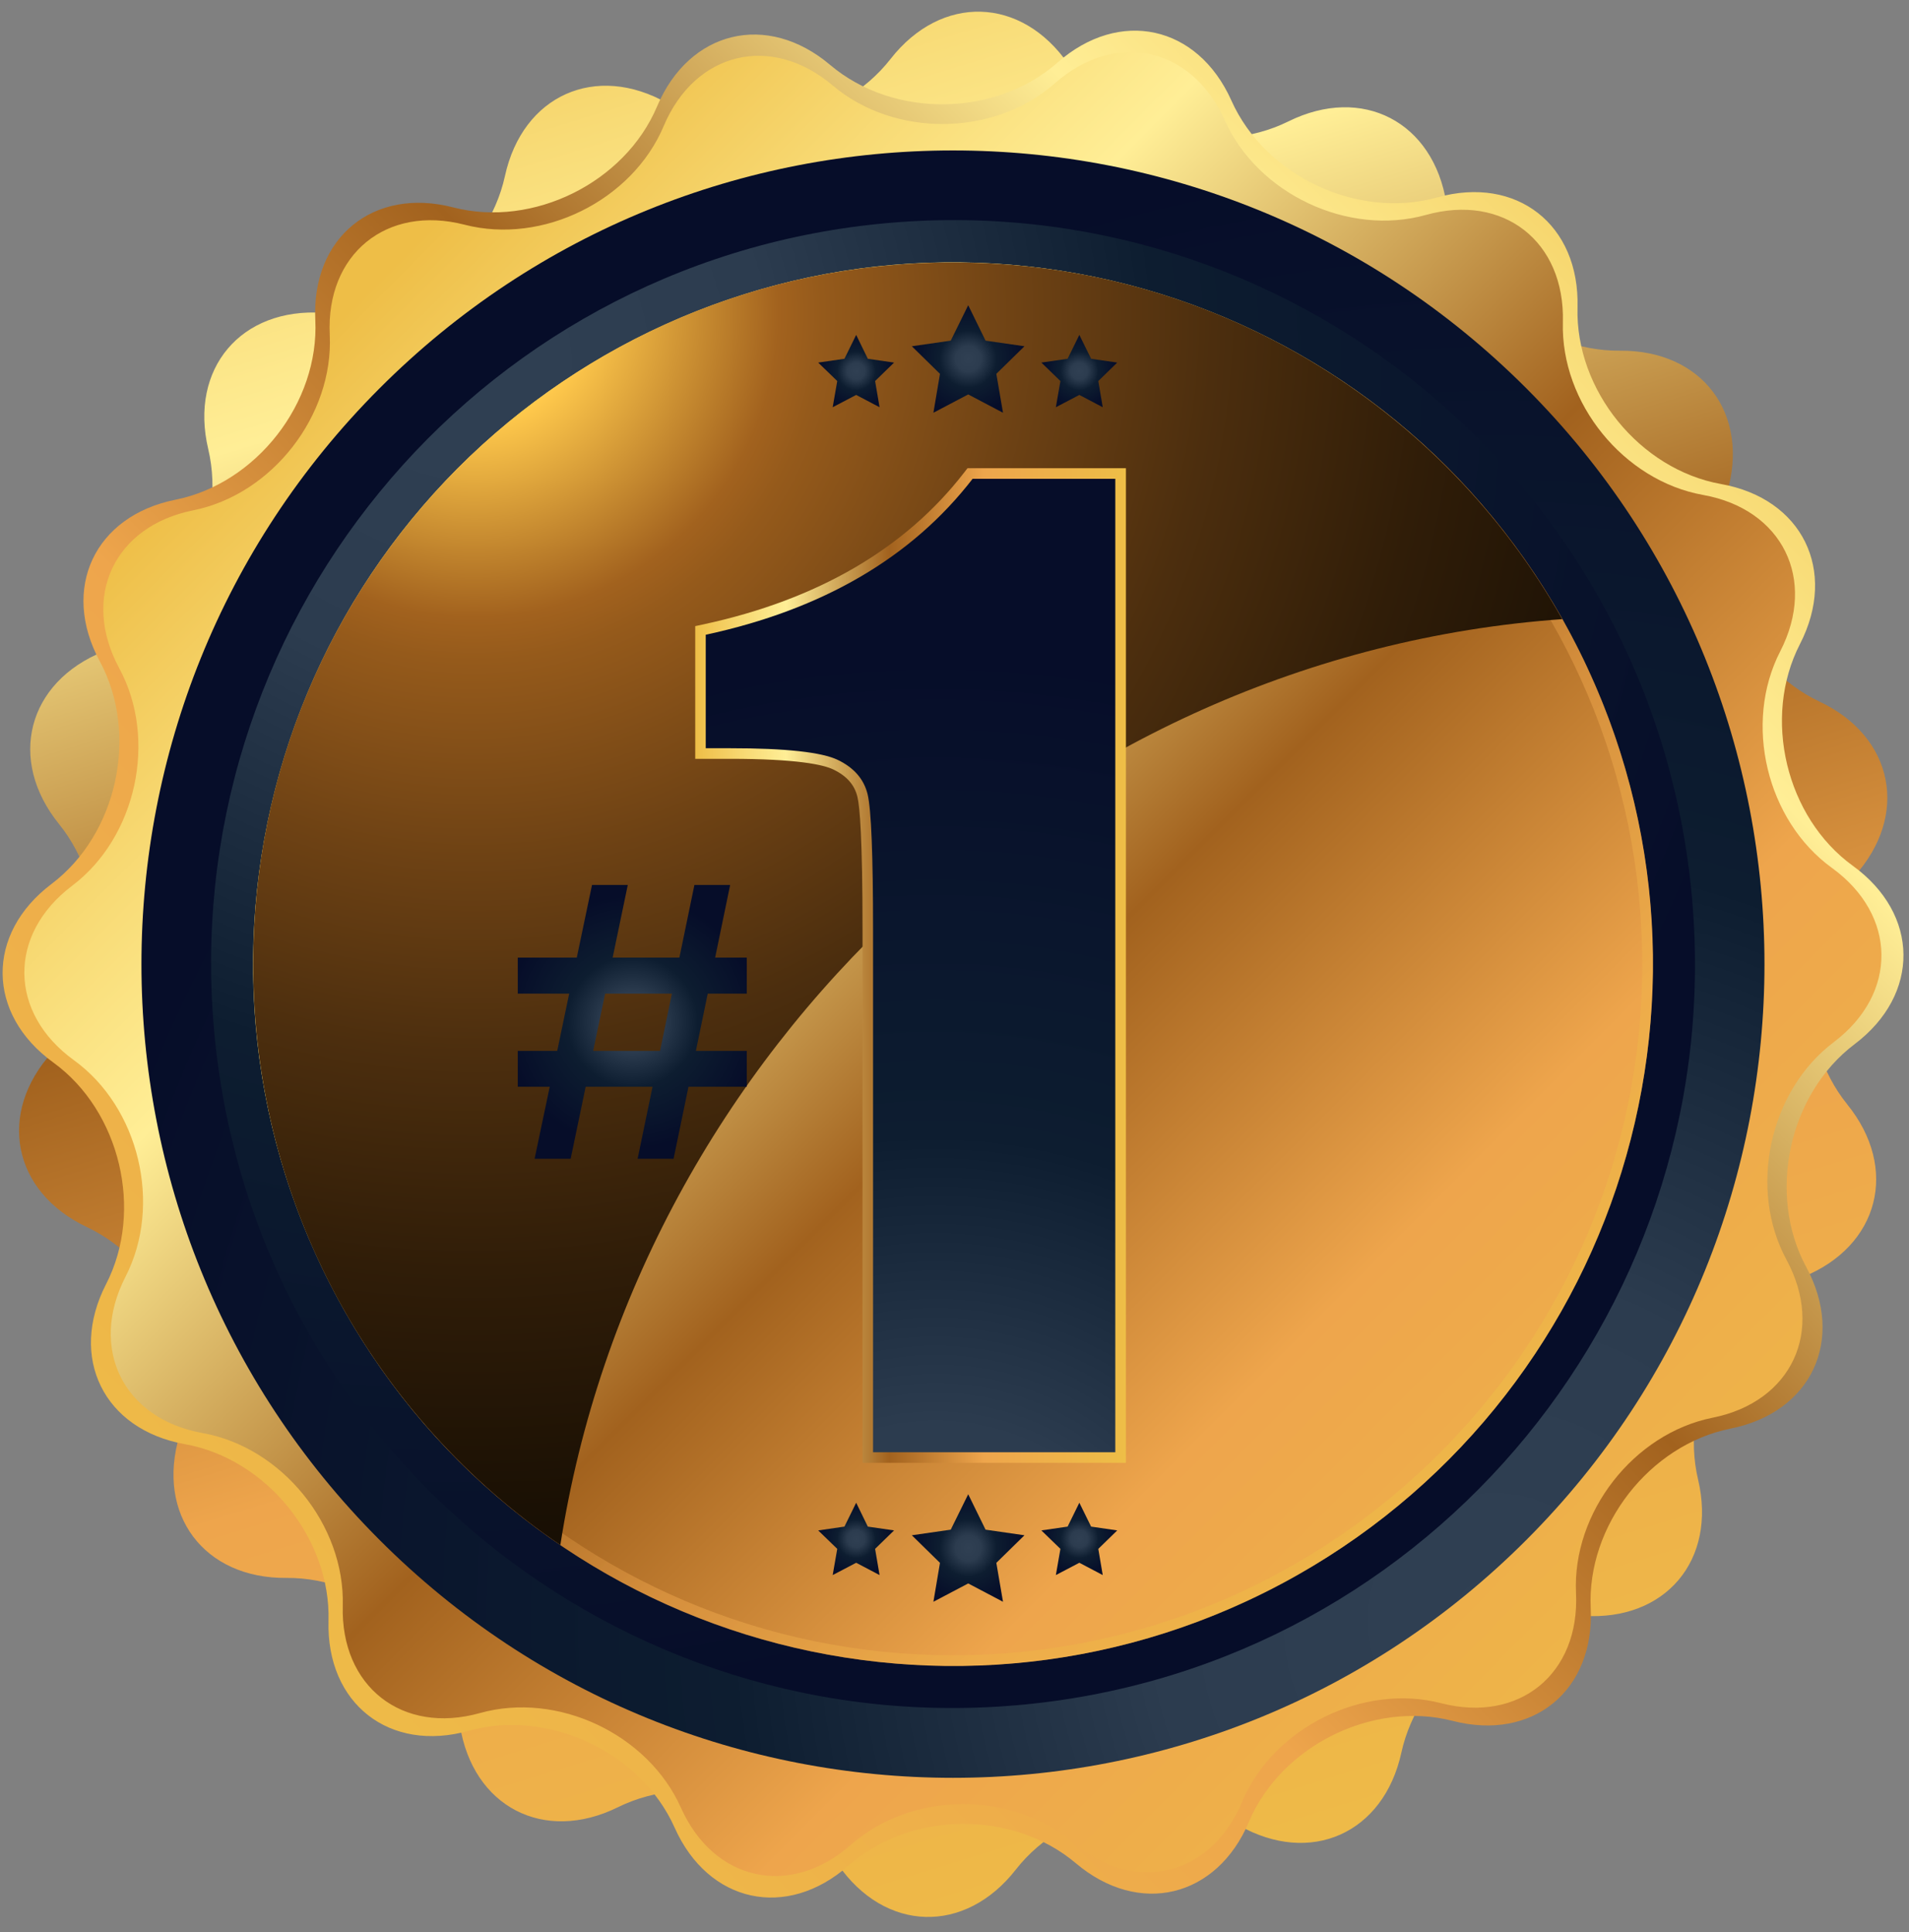
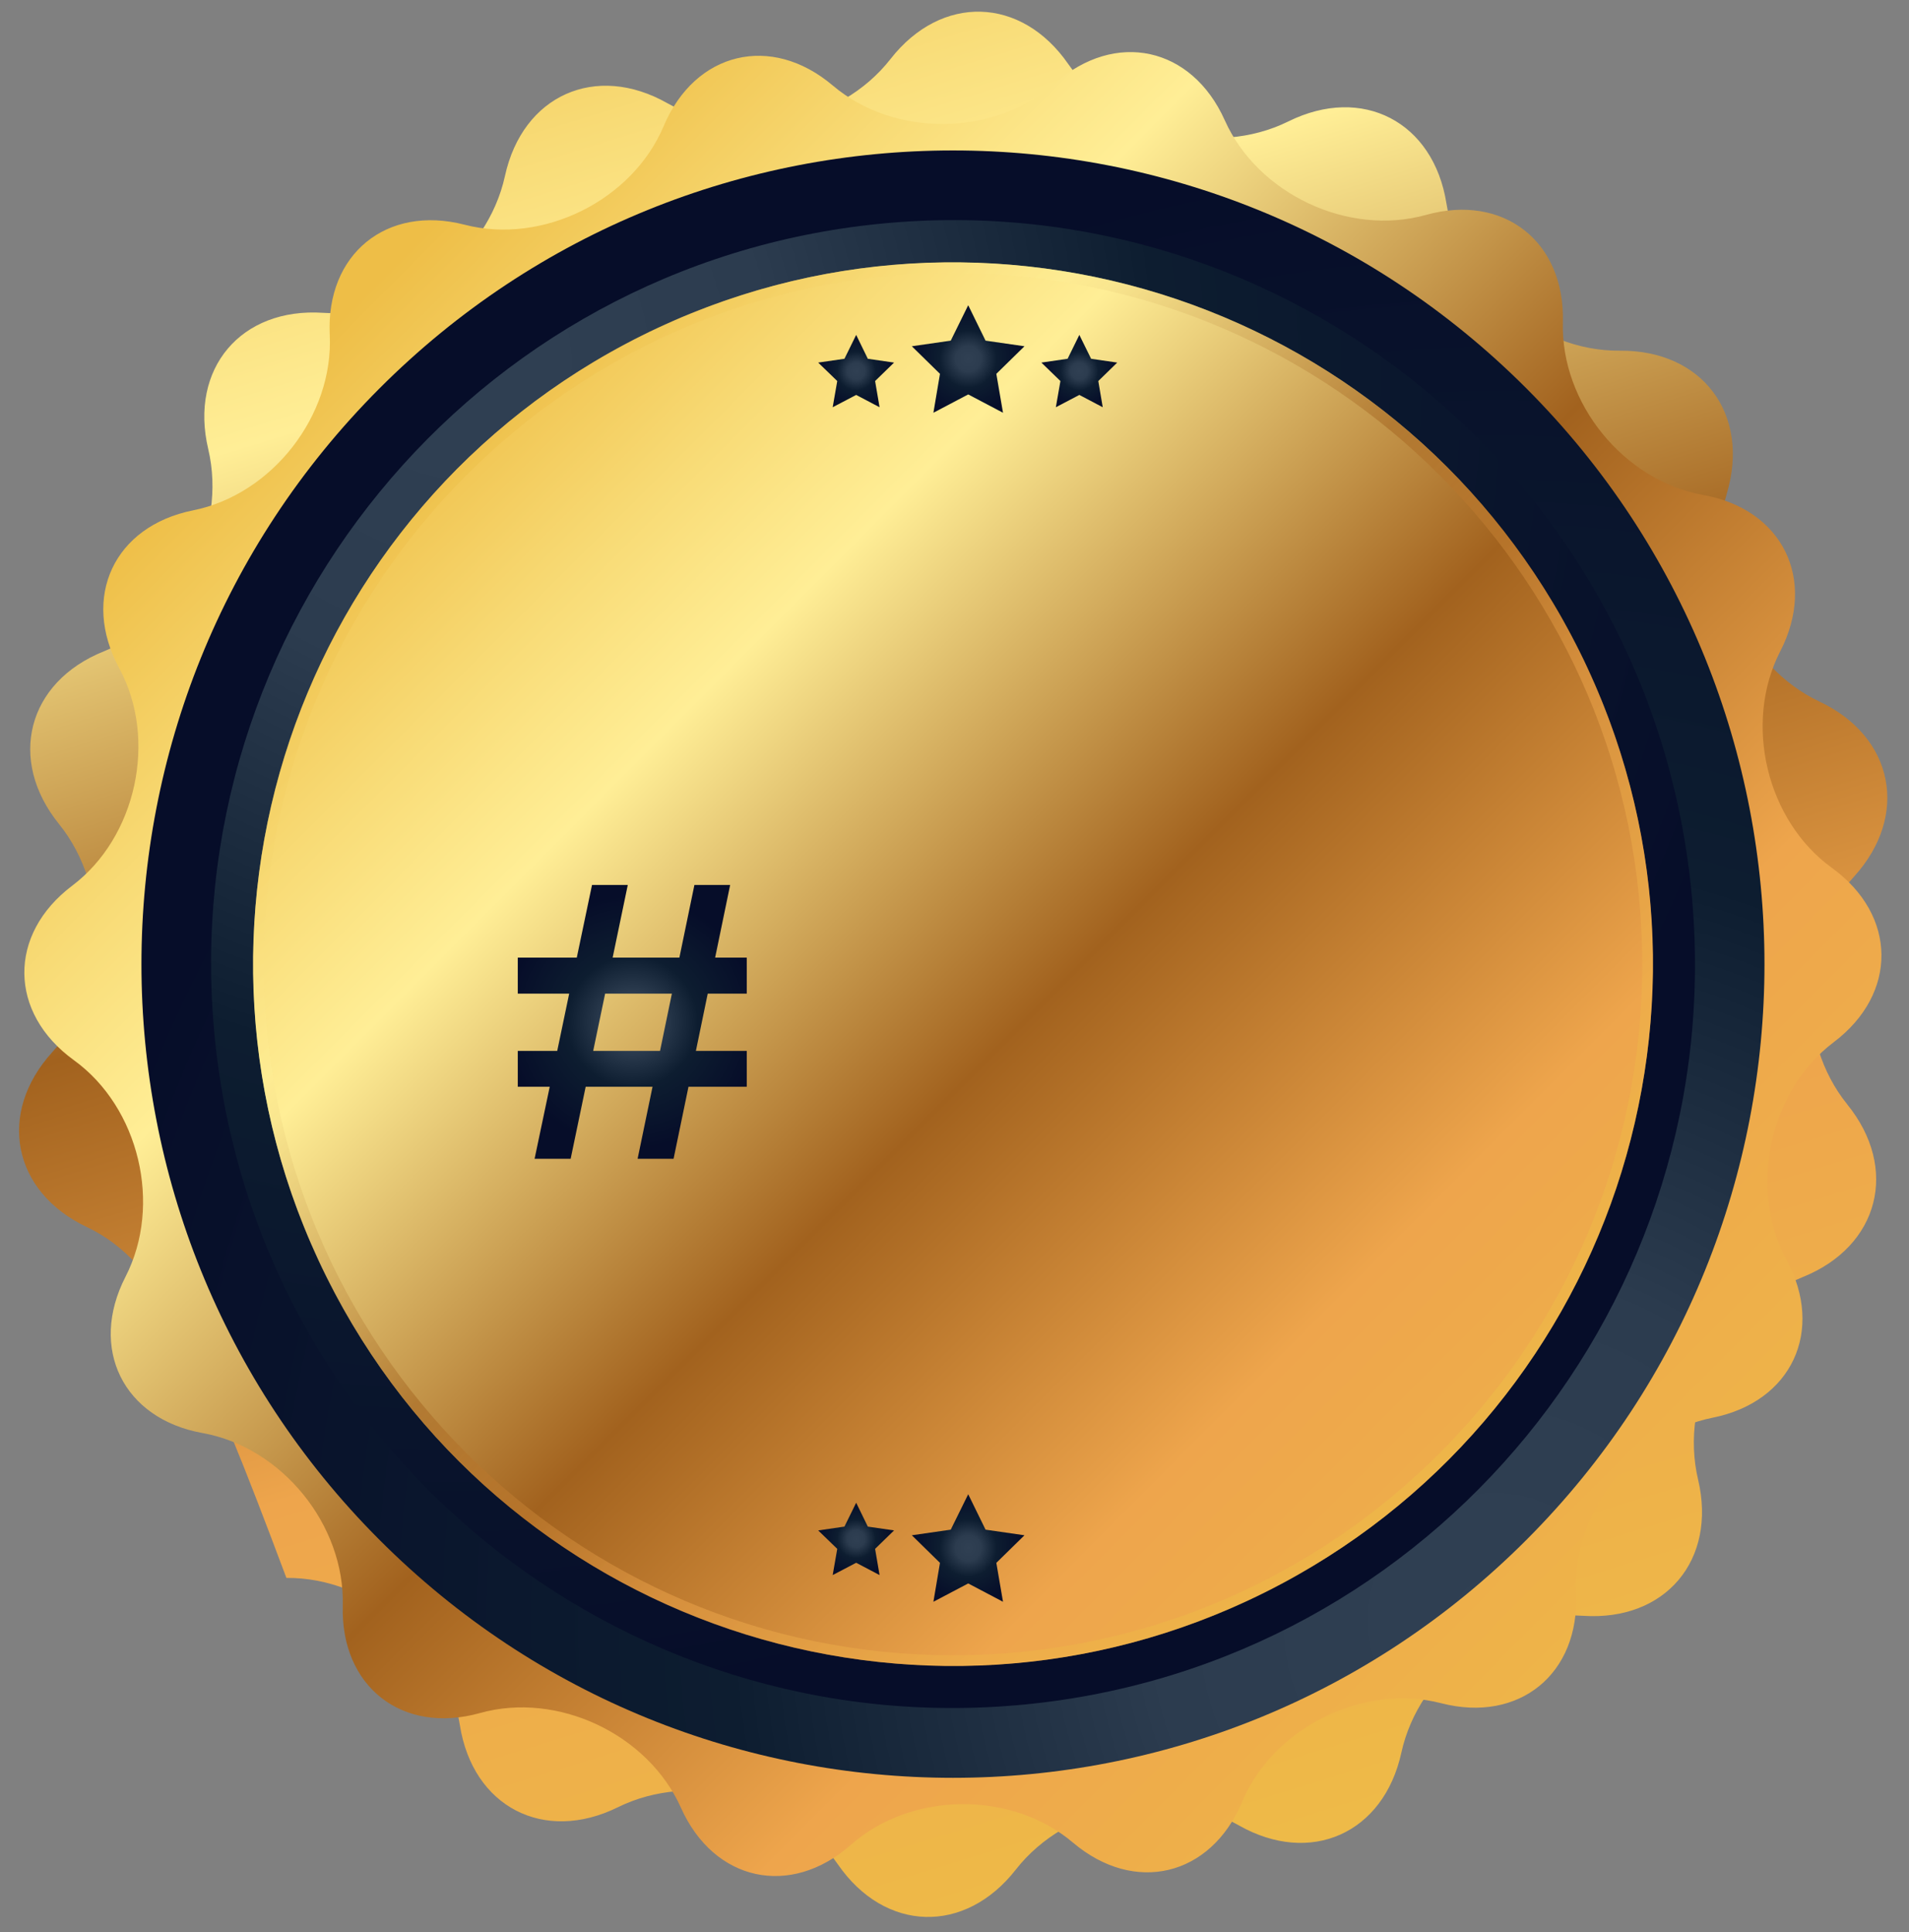
<svg xmlns="http://www.w3.org/2000/svg" width="83" height="84" viewBox="0 0 83 84" fill="none">
  <rect x="0" y="0" width="83" height="84" fill="#808080" stroke="none" />
  <g clip-path="url(#clip0_0_7)">
-     <path d="M80.314 48.014C82.577 50.803 81.703 54.188 78.373 55.525C75.044 56.867 73.002 60.824 73.829 64.323C74.657 67.823 72.409 70.488 68.831 70.249C65.252 70.009 61.698 72.683 60.929 76.197C60.161 79.711 56.979 81.131 53.861 79.36C50.743 77.585 46.379 78.452 44.166 81.283C41.954 84.114 38.473 84.013 36.431 81.057C34.389 78.101 30.084 76.981 26.865 78.572C23.646 80.158 20.555 78.553 19.994 75.003C19.433 71.452 16.039 68.57 12.452 68.602C8.865 68.635 6.773 65.84 7.807 62.396C8.837 58.951 7.025 54.88 3.779 53.349C0.536 51.818 -0.14 48.392 2.279 45.736C4.698 43.08 4.827 38.626 2.569 35.831C0.311 33.037 1.185 29.657 4.51 28.32C7.839 26.983 9.881 23.022 9.054 19.526C8.226 16.026 10.475 13.361 14.053 13.601C17.631 13.841 21.186 11.166 21.954 7.653C22.722 4.139 25.904 2.719 29.022 4.49C32.14 6.265 36.505 5.398 38.717 2.567C40.929 -0.265 44.41 -0.163 46.452 2.793C48.494 5.748 52.799 6.869 56.018 5.278C59.237 3.687 62.328 5.296 62.889 8.847C63.45 12.398 66.844 15.28 70.431 15.247C74.018 15.215 76.106 18.009 75.08 21.454C74.05 24.898 75.862 28.97 79.105 30.501C82.351 32.032 83.023 35.458 80.608 38.114C78.189 40.77 78.061 45.229 80.319 48.018L80.314 48.014Z" fill="url(#paint0_linear_0_7)" />
-     <path d="M54.303 79.203C52.905 82.514 49.516 83.326 46.775 81.006C44.034 78.687 39.587 78.733 36.892 81.108C34.197 83.483 30.794 82.74 29.331 79.457C27.864 76.174 23.84 74.283 20.386 75.247C16.932 76.215 14.187 74.067 14.283 70.47C14.385 66.878 11.575 63.42 8.043 62.788C4.511 62.156 2.97 59.025 4.612 55.83C6.258 52.634 5.223 48.3 2.317 46.193C-0.59 44.09 -0.626 40.595 2.239 38.432C5.104 36.269 6.047 31.912 4.34 28.753C2.63 25.59 4.111 22.431 7.629 21.726C11.147 21.02 13.883 17.507 13.709 13.915C13.538 10.323 16.238 8.119 19.71 9.018C23.182 9.912 27.17 7.939 28.568 4.628C29.966 1.317 33.355 0.506 36.096 2.825C38.837 5.144 43.284 5.098 45.975 2.724C48.67 0.349 52.073 1.091 53.54 4.374C55.007 7.657 59.031 9.548 62.485 8.584C65.939 7.616 68.684 9.765 68.588 13.361C68.486 16.958 71.296 20.412 74.828 21.044C78.36 21.675 79.901 24.806 78.259 28.002C76.613 31.197 77.647 35.532 80.554 37.639C83.465 39.746 83.497 43.237 80.632 45.399C77.767 47.562 76.824 51.919 78.53 55.083C80.241 58.246 78.76 61.404 75.242 62.11C71.724 62.816 68.988 66.325 69.162 69.917C69.333 73.509 66.633 75.713 63.161 74.818C59.689 73.924 55.701 75.897 54.299 79.208L54.303 79.203Z" fill="url(#paint1_linear_0_7)" />
+     <path d="M80.314 48.014C82.577 50.803 81.703 54.188 78.373 55.525C75.044 56.867 73.002 60.824 73.829 64.323C74.657 67.823 72.409 70.488 68.831 70.249C65.252 70.009 61.698 72.683 60.929 76.197C60.161 79.711 56.979 81.131 53.861 79.36C50.743 77.585 46.379 78.452 44.166 81.283C41.954 84.114 38.473 84.013 36.431 81.057C34.389 78.101 30.084 76.981 26.865 78.572C23.646 80.158 20.555 78.553 19.994 75.003C19.433 71.452 16.039 68.57 12.452 68.602C8.837 58.951 7.025 54.88 3.779 53.349C0.536 51.818 -0.14 48.392 2.279 45.736C4.698 43.08 4.827 38.626 2.569 35.831C0.311 33.037 1.185 29.657 4.51 28.32C7.839 26.983 9.881 23.022 9.054 19.526C8.226 16.026 10.475 13.361 14.053 13.601C17.631 13.841 21.186 11.166 21.954 7.653C22.722 4.139 25.904 2.719 29.022 4.49C32.14 6.265 36.505 5.398 38.717 2.567C40.929 -0.265 44.41 -0.163 46.452 2.793C48.494 5.748 52.799 6.869 56.018 5.278C59.237 3.687 62.328 5.296 62.889 8.847C63.45 12.398 66.844 15.28 70.431 15.247C74.018 15.215 76.106 18.009 75.08 21.454C74.05 24.898 75.862 28.97 79.105 30.501C82.351 32.032 83.023 35.458 80.608 38.114C78.189 40.77 78.061 45.229 80.319 48.018L80.314 48.014Z" fill="url(#paint0_linear_0_7)" />
    <path d="M54.003 78.346C52.637 81.583 49.326 82.376 46.649 80.108C43.973 77.844 39.627 77.885 36.996 80.205C34.365 82.524 31.04 81.8 29.605 78.591C28.171 75.386 24.239 73.532 20.863 74.478C17.487 75.423 14.806 73.325 14.903 69.811C14.999 66.302 12.258 62.922 8.809 62.304C5.36 61.686 3.852 58.629 5.457 55.508C7.062 52.386 6.054 48.148 3.212 46.092C0.37 44.035 0.338 40.623 3.134 38.511C5.935 36.399 6.855 32.138 5.185 29.054C3.516 25.964 4.96 22.875 8.395 22.188C11.831 21.501 14.507 18.065 14.337 14.556C14.167 11.047 16.807 8.894 20.201 9.77C23.595 10.646 27.49 8.719 28.856 5.482C30.222 2.245 33.533 1.451 36.21 3.72C38.886 5.984 43.232 5.943 45.863 3.623C48.493 1.304 51.818 2.028 53.253 5.233C54.688 8.437 58.62 10.286 61.991 9.346C65.367 8.4 68.048 10.498 67.951 14.012C67.855 17.526 70.596 20.901 74.05 21.519C77.499 22.137 79.007 25.194 77.402 28.316C75.793 31.438 76.804 35.675 79.647 37.732C82.489 39.788 82.525 43.2 79.725 45.312C76.924 47.429 76.004 51.685 77.674 54.77C79.343 57.859 77.899 60.949 74.463 61.636C71.028 62.323 68.356 65.753 68.522 69.263C68.692 72.772 66.052 74.925 62.658 74.049C59.264 73.173 55.369 75.105 54.003 78.337V78.346Z" fill="url(#paint2_linear_0_7)" />
    <path d="M66.382 66.932C80.161 53.117 80.161 30.717 66.382 16.902C52.603 3.087 30.263 3.087 16.484 16.902C2.705 30.717 2.705 53.117 16.484 66.932C30.263 80.747 52.603 80.747 66.382 66.932Z" fill="url(#paint3_radial_0_7)" />
    <path d="M44.596 74.101C62.325 72.352 75.283 56.523 73.538 38.747C71.794 20.971 56.007 7.978 38.278 9.727C20.548 11.476 7.59 27.305 9.335 45.081C11.079 62.858 26.866 75.85 44.596 74.101Z" fill="url(#paint4_radial_0_7)" />
    <path d="M54.984 69.234C70.03 61.732 76.162 43.421 68.68 28.334C61.198 13.248 42.935 7.1 27.889 14.602C12.842 22.104 6.71 40.415 14.192 55.502C21.674 70.588 39.938 76.736 54.984 69.234Z" fill="url(#paint5_linear_0_7)" />
    <path style="mix-blend-mode:screen" opacity="0.5" d="M41.434 11.872C57.958 11.872 71.401 25.351 71.401 41.918C71.401 58.486 57.958 71.964 41.434 71.964C24.91 71.964 11.468 58.486 11.468 41.918C11.468 25.351 24.91 11.872 41.434 11.872ZM41.434 11.411C24.63 11.411 11.008 25.069 11.008 41.918C11.008 58.767 24.63 72.425 41.434 72.425C58.239 72.425 71.861 58.767 71.861 41.918C71.861 25.069 58.239 11.411 41.434 11.411Z" fill="url(#paint6_linear_0_7)" />
-     <path style="mix-blend-mode:screen" d="M67.929 26.923C62.704 17.664 52.803 11.411 41.434 11.411C24.63 11.411 11.008 25.069 11.008 41.918C11.008 52.422 16.306 61.686 24.363 67.173C27.711 45.616 45.95 28.477 67.929 26.918V26.923Z" fill="url(#paint7_radial_0_7)" />
    <path d="M22.516 41.632H25.078L25.74 38.474H27.295L26.637 41.632H29.539L30.192 38.474H31.746L31.093 41.632H32.468V43.2H30.771L30.256 45.69H32.468V47.249H29.934L29.286 50.38H27.722L28.371 47.249H25.464L24.811 50.38H23.243L23.901 47.249H22.512V45.69H24.227L24.747 43.2H22.512V41.632H22.516ZM26.31 43.2L25.791 45.69H28.697L29.212 43.2H26.306H26.31Z" fill="url(#paint8_radial_0_7)" />
-     <path d="M48.953 63.599H37.502V40.452C37.502 36.435 37.383 35.08 37.281 34.651C37.157 34.125 36.817 33.738 36.237 33.457C35.8 33.245 34.66 32.991 31.73 32.991H30.227V27.222L30.59 27.144C35.547 26.074 39.365 23.852 41.926 20.536L42.064 20.356H48.953V63.599ZM38.422 62.677H48.034V21.279H42.51C39.88 24.589 36.058 26.84 31.146 27.965V32.069H31.73C34.255 32.069 35.86 32.248 36.638 32.622C37.47 33.023 37.985 33.632 38.178 34.434C38.344 35.14 38.426 37.104 38.426 40.447V62.673L38.422 62.677Z" fill="url(#paint9_linear_0_7)" />
-     <path d="M48.491 20.817V63.138H37.959V40.452C37.959 37.178 37.881 35.209 37.725 34.545C37.568 33.881 37.136 33.383 36.432 33.041C35.729 32.7 34.16 32.53 31.727 32.53H30.684V27.596C35.775 26.498 39.642 24.239 42.287 20.817H48.491Z" fill="url(#paint10_radial_0_7)" />
    <path d="M42.096 13.27L42.85 14.81L44.542 15.054L43.319 16.253L43.609 17.945L42.096 17.148L40.583 17.945L40.868 16.253L39.645 15.054L41.337 14.81L42.096 13.27Z" fill="url(#paint11_radial_0_7)" />
    <path d="M46.928 14.56L47.439 15.598L48.575 15.764L47.752 16.566L47.945 17.705L46.928 17.17L45.907 17.705L46.105 16.566L45.277 15.764L46.418 15.598L46.928 14.56Z" fill="url(#paint12_radial_0_7)" />
    <path d="M37.225 14.56L37.731 15.598L38.872 15.764L38.048 16.566L38.242 17.705L37.225 17.17L36.204 17.705L36.402 16.566L35.574 15.764L36.715 15.598L37.225 14.56Z" fill="url(#paint13_radial_0_7)" />
    <path d="M42.096 64.964L42.85 66.504L44.542 66.748L43.319 67.947L43.609 69.639L42.096 68.842L40.583 69.639L40.868 67.947L39.645 66.748L41.337 66.504L42.096 64.964Z" fill="url(#paint14_radial_0_7)" />
-     <path d="M46.928 65.333L47.439 66.371L48.575 66.537L47.752 67.339L47.945 68.478L46.928 67.943L45.907 68.478L46.105 67.339L45.277 66.537L46.418 66.371L46.928 65.333Z" fill="url(#paint15_radial_0_7)" />
    <path d="M37.225 65.333L37.731 66.371L38.872 66.537L38.048 67.339L38.242 68.478L37.225 67.943L36.204 68.478L36.402 67.339L35.574 66.537L36.715 66.371L37.225 65.333Z" fill="url(#paint16_radial_0_7)" />
  </g>
  <defs>
    <linearGradient id="paint0_linear_0_7" x1="26.566" y1="-6.727" x2="54.898" y2="85.524" gradientUnits="userSpaceOnUse">
      <stop stop-color="#EEBE47" />
      <stop offset="0.12" stop-color="#F8DB76" />
      <stop offset="0.21" stop-color="#FFEE96" />
      <stop offset="0.45" stop-color="#A2621E" />
      <stop offset="0.67" stop-color="#EEA54C" />
      <stop offset="1" stop-color="#EEBE47" />
    </linearGradient>
    <linearGradient id="paint1_linear_0_7" x1="77.312" y1="5.947" x2="9.058" y2="74.024" gradientUnits="userSpaceOnUse">
      <stop stop-color="#EEBE47" />
      <stop offset="0.12" stop-color="#F8DB76" />
      <stop offset="0.21" stop-color="#FFEE96" />
      <stop offset="0.45" stop-color="#A2621E" />
      <stop offset="0.67" stop-color="#EEA54C" />
      <stop offset="1" stop-color="#EEBE47" />
    </linearGradient>
    <linearGradient id="paint2_linear_0_7" x1="14.102" y1="14.515" x2="78.28" y2="78.522" gradientUnits="userSpaceOnUse">
      <stop stop-color="#EEBE47" />
      <stop offset="0.12" stop-color="#F8DB76" />
      <stop offset="0.21" stop-color="#FFEE96" />
      <stop offset="0.45" stop-color="#A2621E" />
      <stop offset="0.67" stop-color="#EEA54C" />
      <stop offset="1" stop-color="#EEBE47" />
    </linearGradient>
    <radialGradient id="paint3_radial_0_7" cx="0" cy="0" r="1" gradientUnits="userSpaceOnUse" gradientTransform="translate(65.082 70.616) rotate(180) scale(64.247 64.417)">
      <stop stop-color="#304053" />
      <stop offset="0.23" stop-color="#2C3C4F" />
      <stop offset="0.52" stop-color="#0D1D30" />
      <stop offset="1" stop-color="#060D29" />
    </radialGradient>
    <radialGradient id="paint4_radial_0_7" cx="0" cy="0" r="1" gradientUnits="userSpaceOnUse" gradientTransform="translate(19.813 15.679) scale(58.737 58.893)">
      <stop stop-color="#304053" />
      <stop offset="0.23" stop-color="#2C3C4F" />
      <stop offset="0.52" stop-color="#0D1D30" />
      <stop offset="1" stop-color="#060D29" />
    </radialGradient>
    <linearGradient id="paint5_linear_0_7" x1="17.8" y1="18.215" x2="76.66" y2="76.921" gradientUnits="userSpaceOnUse">
      <stop stop-color="#EEBE47" />
      <stop offset="0.12" stop-color="#F8DB76" />
      <stop offset="0.21" stop-color="#FFEE96" />
      <stop offset="0.45" stop-color="#A2621E" />
      <stop offset="0.67" stop-color="#EEA54C" />
      <stop offset="1" stop-color="#EEBE47" />
    </linearGradient>
    <linearGradient id="paint6_linear_0_7" x1="19.921" y1="20.348" x2="63.067" y2="63.38" gradientUnits="userSpaceOnUse">
      <stop stop-color="#EEBE47" />
      <stop offset="0.12" stop-color="#F8DB76" />
      <stop offset="0.21" stop-color="#FFEE96" />
      <stop offset="0.45" stop-color="#A2621E" />
      <stop offset="0.67" stop-color="#EEA54C" />
      <stop offset="1" stop-color="#EEBE47" />
    </linearGradient>
    <radialGradient id="paint7_radial_0_7" cx="0" cy="0" r="1" gradientUnits="userSpaceOnUse" gradientTransform="translate(20.325 13.145) scale(96.044 96.298)">
      <stop stop-color="#FFF1D1" />
      <stop offset="0.05" stop-color="#FFC94C" />
      <stop offset="0.14" stop-color="#A2621E" />
      <stop offset="0.16" stop-color="#955A1B" />
      <stop offset="0.25" stop-color="#6E4214" />
      <stop offset="0.34" stop-color="#4C2E0E" />
      <stop offset="0.44" stop-color="#301D08" />
      <stop offset="0.55" stop-color="#1A1004" />
      <stop offset="0.66" stop-color="#0B0702" />
      <stop offset="0.8" stop-color="#020100" />
      <stop offset="1" />
    </radialGradient>
    <radialGradient id="paint8_radial_0_7" cx="0" cy="0" r="1" gradientUnits="userSpaceOnUse" gradientTransform="translate(27.497 44.427) scale(5.477 5.492)">
      <stop stop-color="#304053" />
      <stop offset="0.23" stop-color="#2C3C4F" />
      <stop offset="0.52" stop-color="#0D1D30" />
      <stop offset="1" stop-color="#060D29" />
    </radialGradient>
    <linearGradient id="paint9_linear_0_7" x1="30.227" y1="41.978" x2="48.953" y2="41.978" gradientUnits="userSpaceOnUse">
      <stop stop-color="#EEBE47" />
      <stop offset="0.12" stop-color="#F8DB76" />
      <stop offset="0.21" stop-color="#FFEE96" />
      <stop offset="0.45" stop-color="#A2621E" />
      <stop offset="0.67" stop-color="#EEA54C" />
      <stop offset="1" stop-color="#EEBE47" />
    </linearGradient>
    <radialGradient id="paint10_radial_0_7" cx="0" cy="0" r="1" gradientUnits="userSpaceOnUse" gradientTransform="translate(40.672 71.839) scale(43.202 43.317)">
      <stop stop-color="#304053" />
      <stop offset="0.23" stop-color="#2C3C4F" />
      <stop offset="0.52" stop-color="#0D1D30" />
      <stop offset="1" stop-color="#060D29" />
    </radialGradient>
    <radialGradient id="paint11_radial_0_7" cx="0" cy="0" r="1" gradientUnits="userSpaceOnUse" gradientTransform="translate(42.096 15.607) scale(2.391 2.398)">
      <stop stop-color="#304053" />
      <stop offset="0.23" stop-color="#2C3C4F" />
      <stop offset="0.52" stop-color="#0D1D30" />
      <stop offset="1" stop-color="#060D29" />
    </radialGradient>
    <radialGradient id="paint12_radial_0_7" cx="0" cy="0" r="1" gradientUnits="userSpaceOnUse" gradientTransform="translate(46.928 16.133) scale(1.61 1.614)">
      <stop stop-color="#304053" />
      <stop offset="0.23" stop-color="#2C3C4F" />
      <stop offset="0.52" stop-color="#0D1D30" />
      <stop offset="1" stop-color="#060D29" />
    </radialGradient>
    <radialGradient id="paint13_radial_0_7" cx="0" cy="0" r="1" gradientUnits="userSpaceOnUse" gradientTransform="translate(37.225 16.133) scale(1.61 1.614)">
      <stop stop-color="#304053" />
      <stop offset="0.23" stop-color="#2C3C4F" />
      <stop offset="0.52" stop-color="#0D1D30" />
      <stop offset="1" stop-color="#060D29" />
    </radialGradient>
    <radialGradient id="paint14_radial_0_7" cx="0" cy="0" r="1" gradientUnits="userSpaceOnUse" gradientTransform="translate(42.096 67.302) scale(2.391 2.398)">
      <stop stop-color="#304053" />
      <stop offset="0.23" stop-color="#2C3C4F" />
      <stop offset="0.52" stop-color="#0D1D30" />
      <stop offset="1" stop-color="#060D29" />
    </radialGradient>
    <radialGradient id="paint15_radial_0_7" cx="0" cy="0" r="1" gradientUnits="userSpaceOnUse" gradientTransform="translate(46.928 66.905) scale(1.61 1.614)">
      <stop stop-color="#304053" />
      <stop offset="0.23" stop-color="#2C3C4F" />
      <stop offset="0.52" stop-color="#0D1D30" />
      <stop offset="1" stop-color="#060D29" />
    </radialGradient>
    <radialGradient id="paint16_radial_0_7" cx="0" cy="0" r="1" gradientUnits="userSpaceOnUse" gradientTransform="translate(37.225 66.905) scale(1.61 1.614)">
      <stop stop-color="#304053" />
      <stop offset="0.23" stop-color="#2C3C4F" />
      <stop offset="0.52" stop-color="#0D1D30" />
      <stop offset="1" stop-color="#060D29" />
    </radialGradient>
    <clipPath id="clip0_0_7">
      <rect width="83" height="83" fill="white" transform="translate(0 0.5)" />
    </clipPath>
  </defs>
</svg>